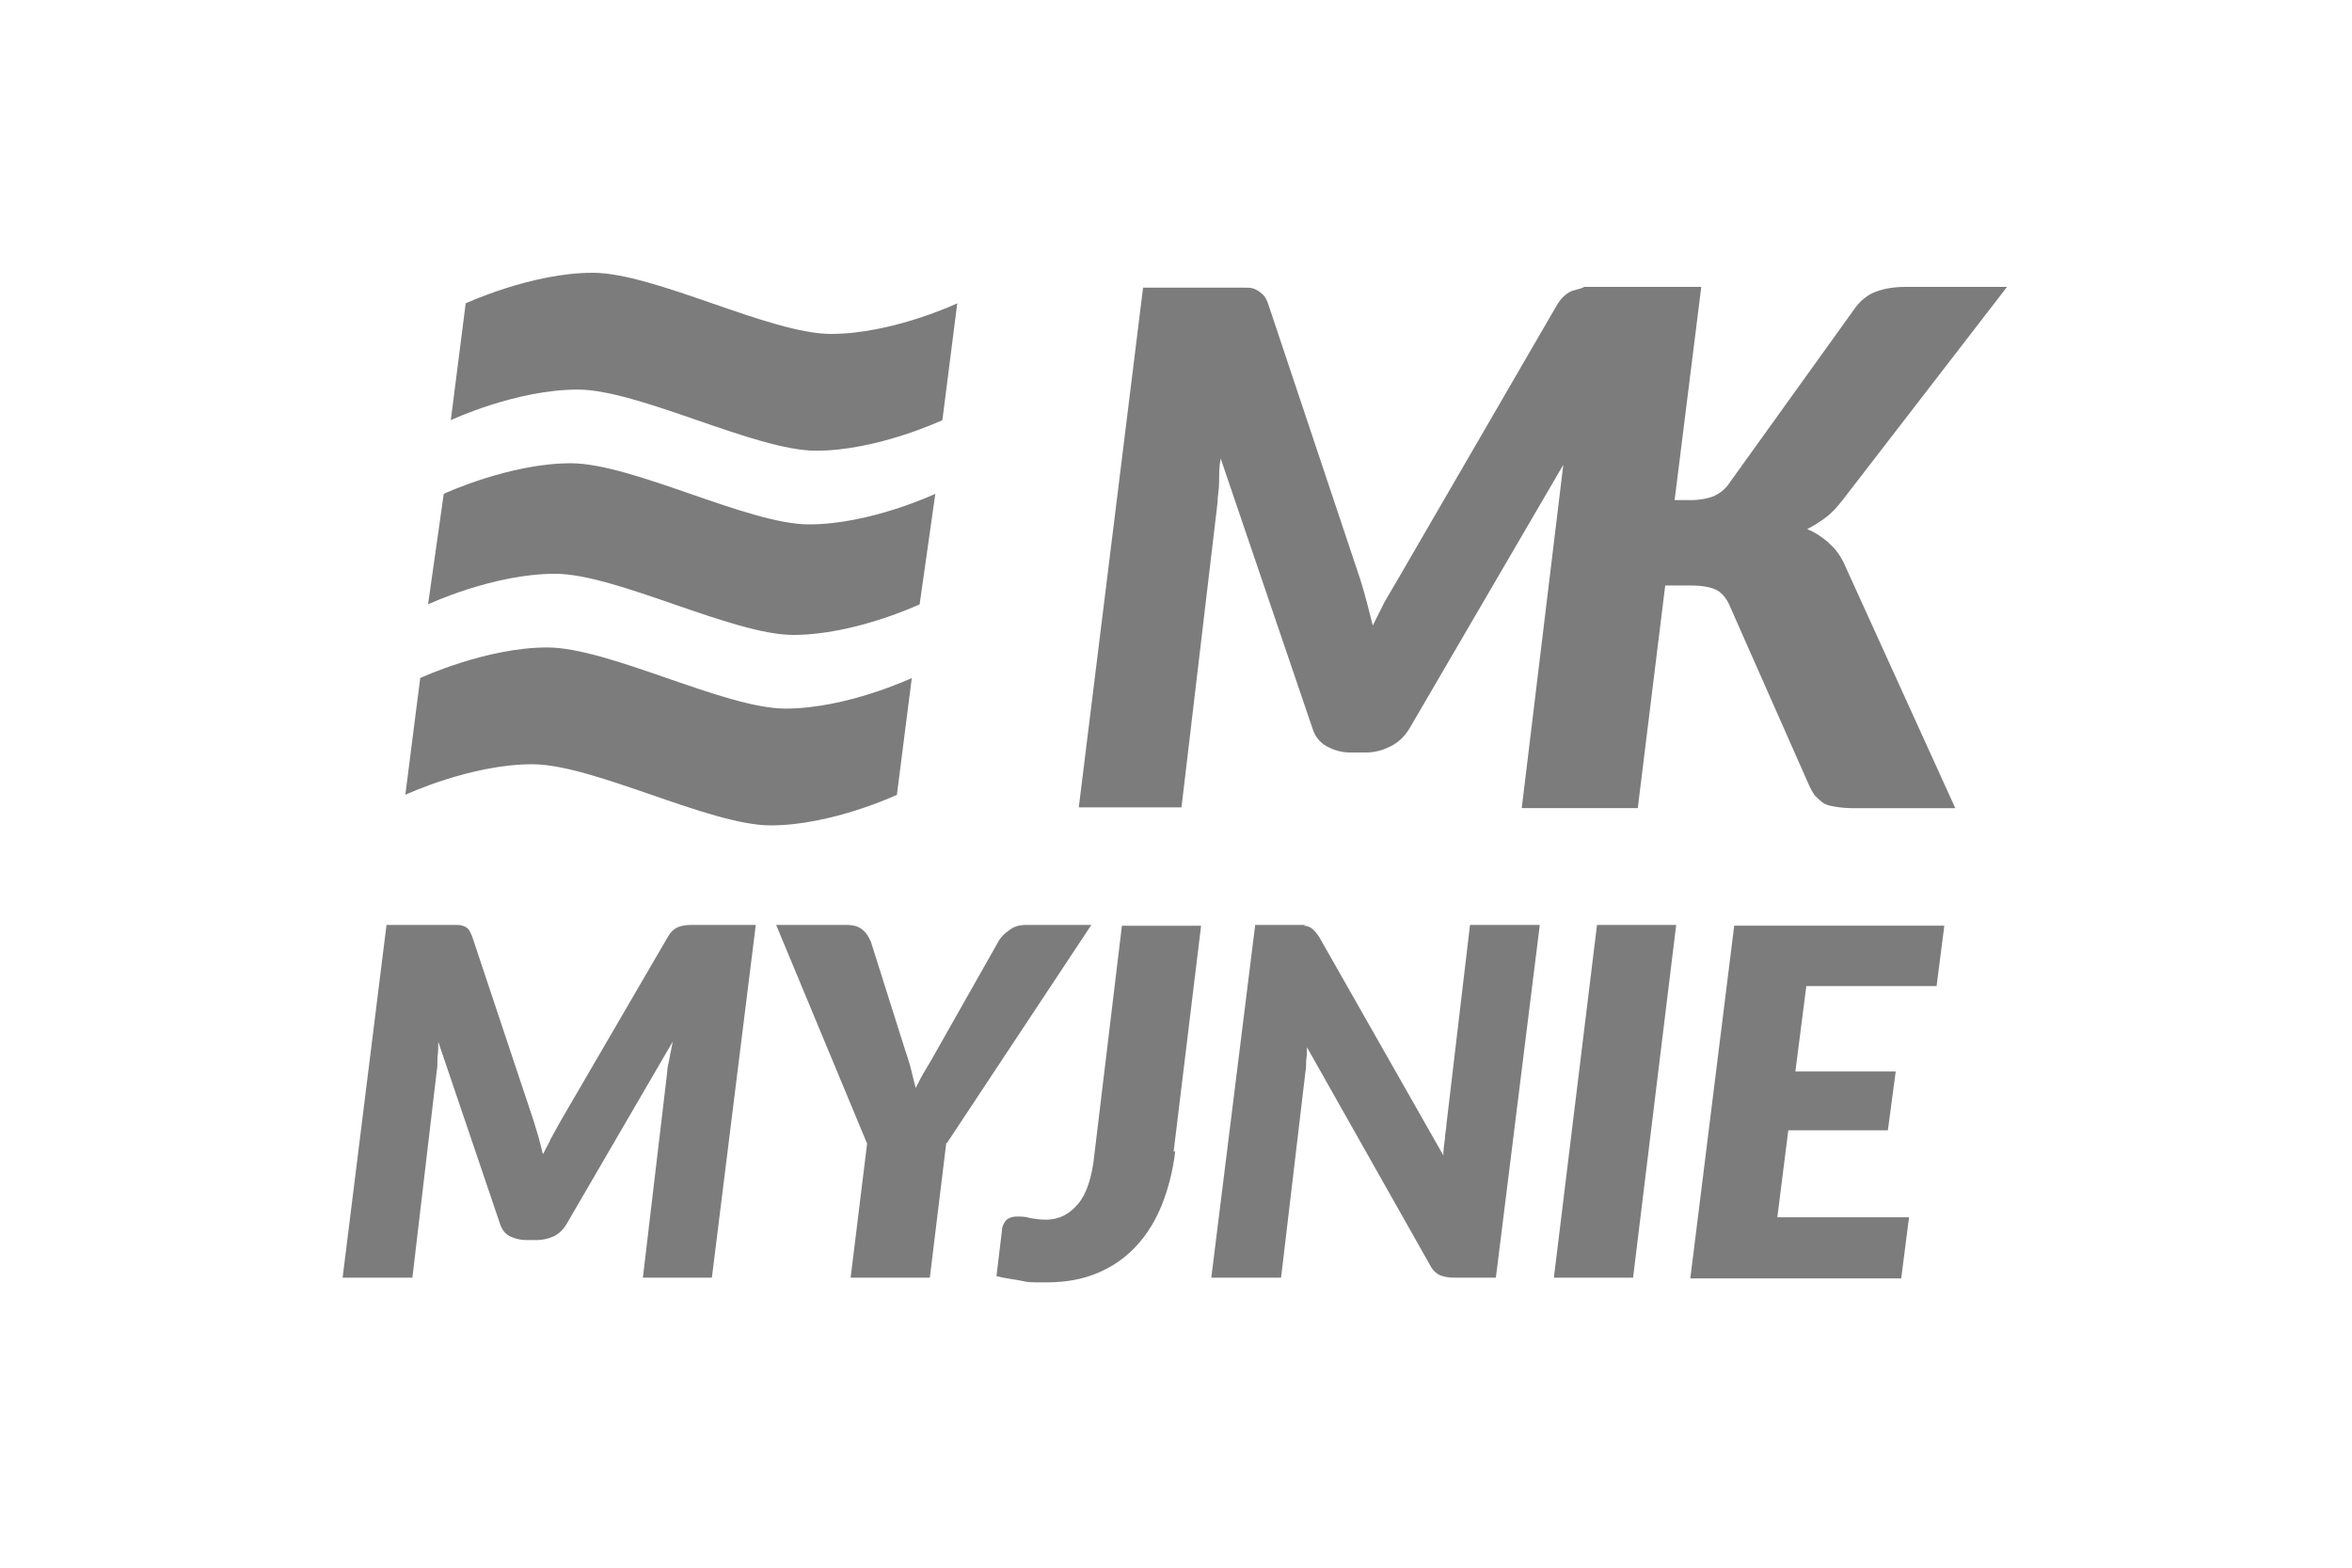
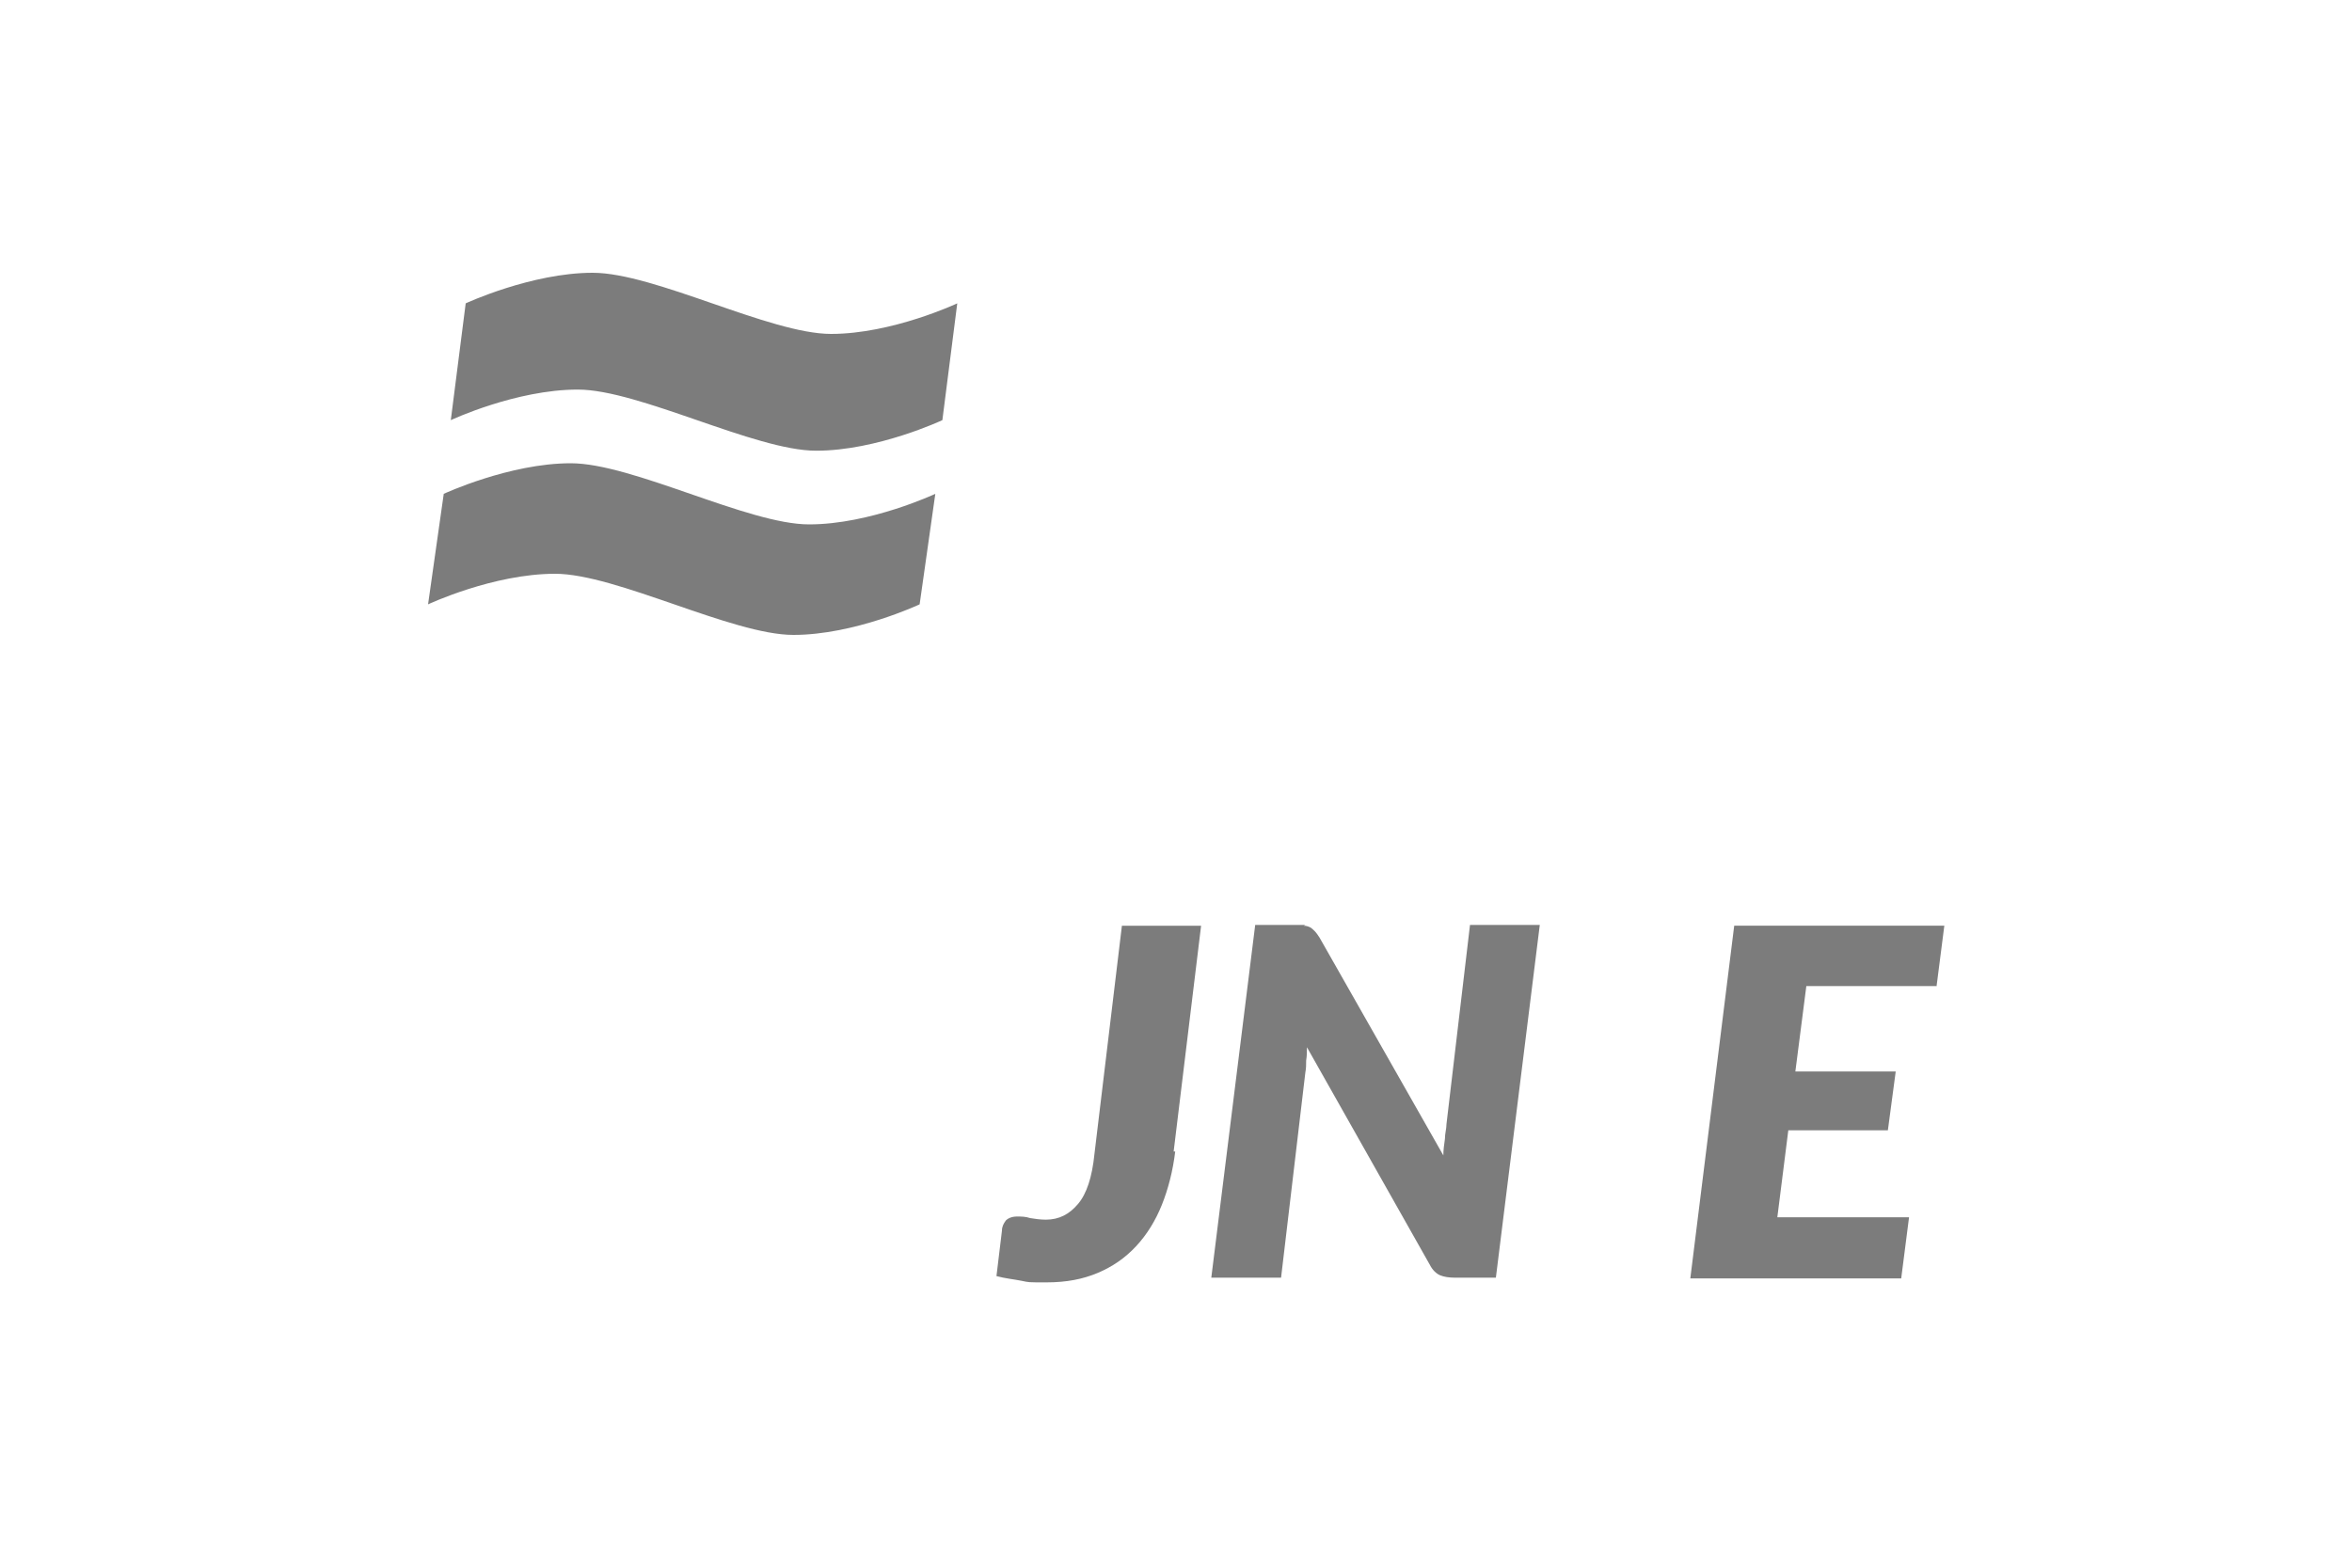
<svg xmlns="http://www.w3.org/2000/svg" id="Warstwa_1" version="1.1" viewBox="0 0 300 200">
  <defs>
    <style> .st0 { fill: none; } .st1 { fill: #7c7c7c; } </style>
  </defs>
  <rect class="st0" x="17.6" y="3.3" width="264.7" height="193.4" />
  <g>
    <g>
-       <path class="st1" d="M69.3,147.2c.3-.7.7-1.3,1-2,.4-.7.7-1.3,1.1-2l13.8-23.7c.4-.7.9-1.1,1.5-1.3.6-.2,1.2-.2,1.8-.2h7.9l-5.6,45h-8.8l3.1-26.2c0-.6.2-1.2.3-1.8.1-.7.3-1.4.4-2.1l-13.5,23.2c-.4.7-.9,1.2-1.6,1.6-.7.3-1.4.5-2.2.5h-1.4c-.8,0-1.5-.2-2.1-.5-.6-.3-1-.9-1.2-1.5l-7.9-23.3c0,.7,0,1.4-.1,2,0,.7,0,1.3-.1,1.8l-3.1,26.3h-8.9l5.6-45h8.8c.3,0,.6,0,.9.1s.5.2.7.4.3.5.5.9l7.9,23.7c.4,1.3.8,2.6,1.1,4Z" />
-       <path class="st1" d="M120.7,145.8l-2.1,17.2h-10.1l2.1-17.1-11.6-27.9h9c.9,0,1.5.2,2,.6.5.4.8.9,1.1,1.6l4.3,13.6c.3.9.6,1.8.8,2.6.2.8.4,1.7.6,2.4.4-.8.8-1.6,1.3-2.4s1-1.7,1.5-2.6l7.7-13.6c.3-.6.8-1.1,1.4-1.5.6-.5,1.3-.7,2.2-.7h8.3l-18.4,27.8Z" />
      <path class="st1" d="M149.9,146.9c-.3,2.5-.9,4.8-1.7,6.8s-1.9,3.8-3.3,5.3-3,2.6-4.9,3.4c-1.9.8-4,1.2-6.5,1.2s-2.2,0-3.2-.2-2.1-.3-3.2-.6l.7-5.8c0-.5.2-.9.5-1.3.3-.3.8-.5,1.4-.5s1.1,0,1.7.2c.6.1,1.3.2,2,.2,1.7,0,3-.7,4.1-2,1.1-1.3,1.8-3.4,2.1-6.4l3.5-29.1h10.1l-3.5,28.8Z" />
      <path class="st1" d="M166.3,118.1c.3,0,.6.1.8.2.2.1.4.3.6.5.2.2.4.5.6.8l15.8,27.8c0-.7.1-1.4.2-2.1,0-.7.2-1.3.2-1.9l3-25.4h8.9l-5.6,45h-5.2c-.8,0-1.4-.1-1.9-.3-.5-.2-1-.7-1.3-1.3l-15.7-27.8c0,.6,0,1.1-.1,1.7,0,.5,0,1-.1,1.5l-3.1,26.2h-8.9l5.6-45h5.3c.4,0,.8,0,1.1,0Z" />
-       <path class="st1" d="M208.3,163h-10.1l5.5-45h10.1l-5.5,45Z" />
      <path class="st1" d="M247,125.8h-16.6l-1.4,10.9h12.8l-1,7.5h-12.7l-1.4,11.1h16.8l-1,7.8h-26.9l5.6-45h26.8l-1,7.8Z" />
    </g>
    <g>
-       <path class="st1" d="M233.2,69.2c-.8-.7-1.7-1.3-2.7-1.7.8-.4,1.6-.9,2.4-1.5.8-.6,1.5-1.4,2.2-2.3l20.9-27.1h-12.9c-1.5,0-2.7.2-3.8.6s-2.1,1.2-2.9,2.4l-15.8,22c-.5.8-1.2,1.3-2,1.7-.8.3-1.8.5-2.8.5h-2.2l3.4-27.2h-14.9c-.4.2-.8.3-1.2.4-.9.2-1.7.9-2.3,1.9l-20.3,35c-.6,1-1.1,1.9-1.7,2.9-.5,1-1,2-1.5,3-.5-2-1-4-1.6-5.9l-11.7-35c-.2-.6-.4-1-.7-1.3s-.6-.5-1-.7-.8-.2-1.3-.2h-13l-8.2,66.3h13.1l4.6-38.9c0-.8.2-1.7.2-2.6,0-1,0-2,.2-3l11.7,34.4c.3,1,.9,1.8,1.8,2.3.9.5,1.9.8,3,.8h2c1.2,0,2.2-.3,3.2-.8,1-.5,1.8-1.3,2.4-2.3l19.6-33.6-5.3,43.8h14.8l3.5-28.4h3.4c1.3,0,2.3.2,3,.5.7.3,1.3,1,1.7,1.8l10.3,23.3c.2.4.4.8.7,1.2.3.3.6.6,1,.9s.9.4,1.5.5,1.3.2,2.2.2h13.2l-14-30.8c-.5-1.2-1.2-2.2-2-2.9Z" />
      <g>
-         <path class="st1" d="M51.7,101.4s8.3-3.9,16.2-3.9c7.8,0,22.6,7.8,30.4,7.8,7.8,0,16.1-3.9,16.1-3.9l1.9-14.9s-8.3,3.9-16.1,3.9c-7.8,0-22.5-7.8-30.4-7.8-7.8,0-16.2,3.9-16.2,3.9l-1.9,14.9Z" />
        <path class="st1" d="M57.5,53.6s8.3-3.9,16.2-3.9c7.8,0,22.6,7.8,30.4,7.8,7.8,0,16.1-3.9,16.1-3.9l1.9-14.9s-8.3,3.9-16.1,3.9c-7.8,0-22.5-7.8-30.4-7.8-7.8,0-16.2,3.9-16.2,3.9l-1.9,14.9Z" />
        <path class="st1" d="M54.6,77.1s8.3-3.9,16.2-3.9c7.8,0,22.6,7.8,30.4,7.8,7.8,0,16.1-3.9,16.1-3.9l2-14.1s-8.3,3.9-16.1,3.9c-7.8,0-22.5-7.8-30.4-7.8-7.8,0-16.2,3.9-16.2,3.9l-2,14.1Z" />
      </g>
    </g>
  </g>
</svg>